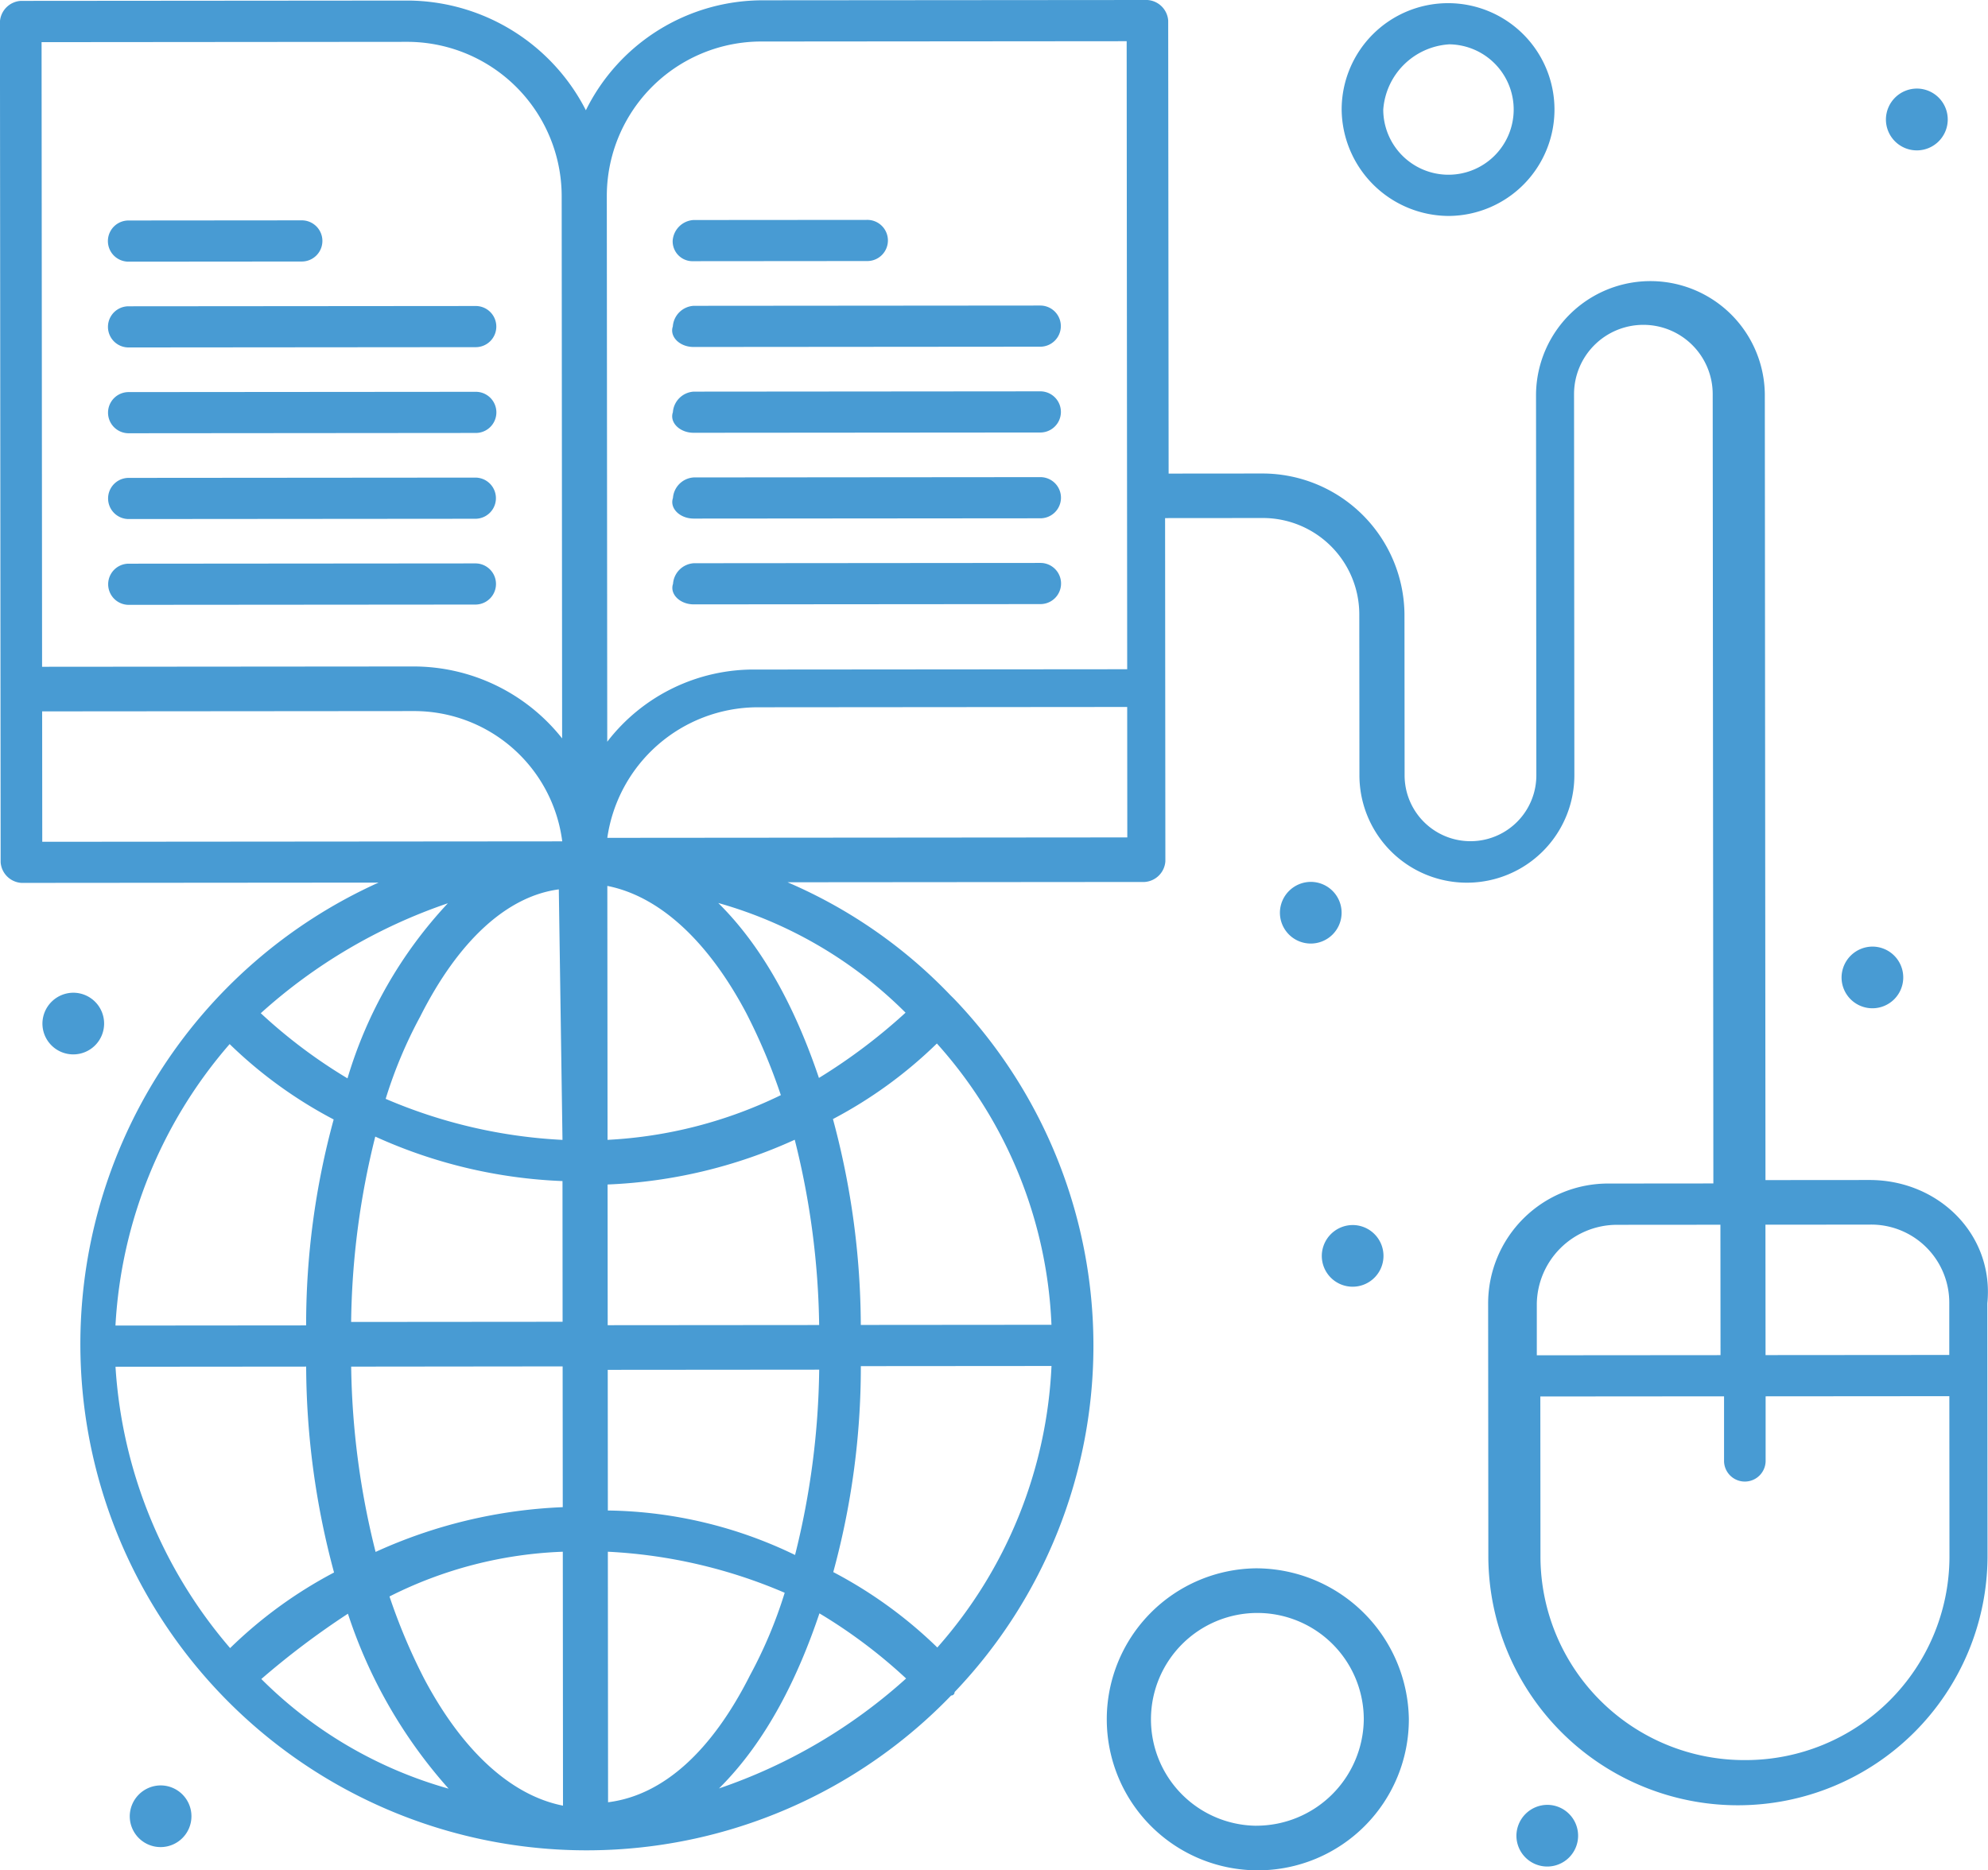
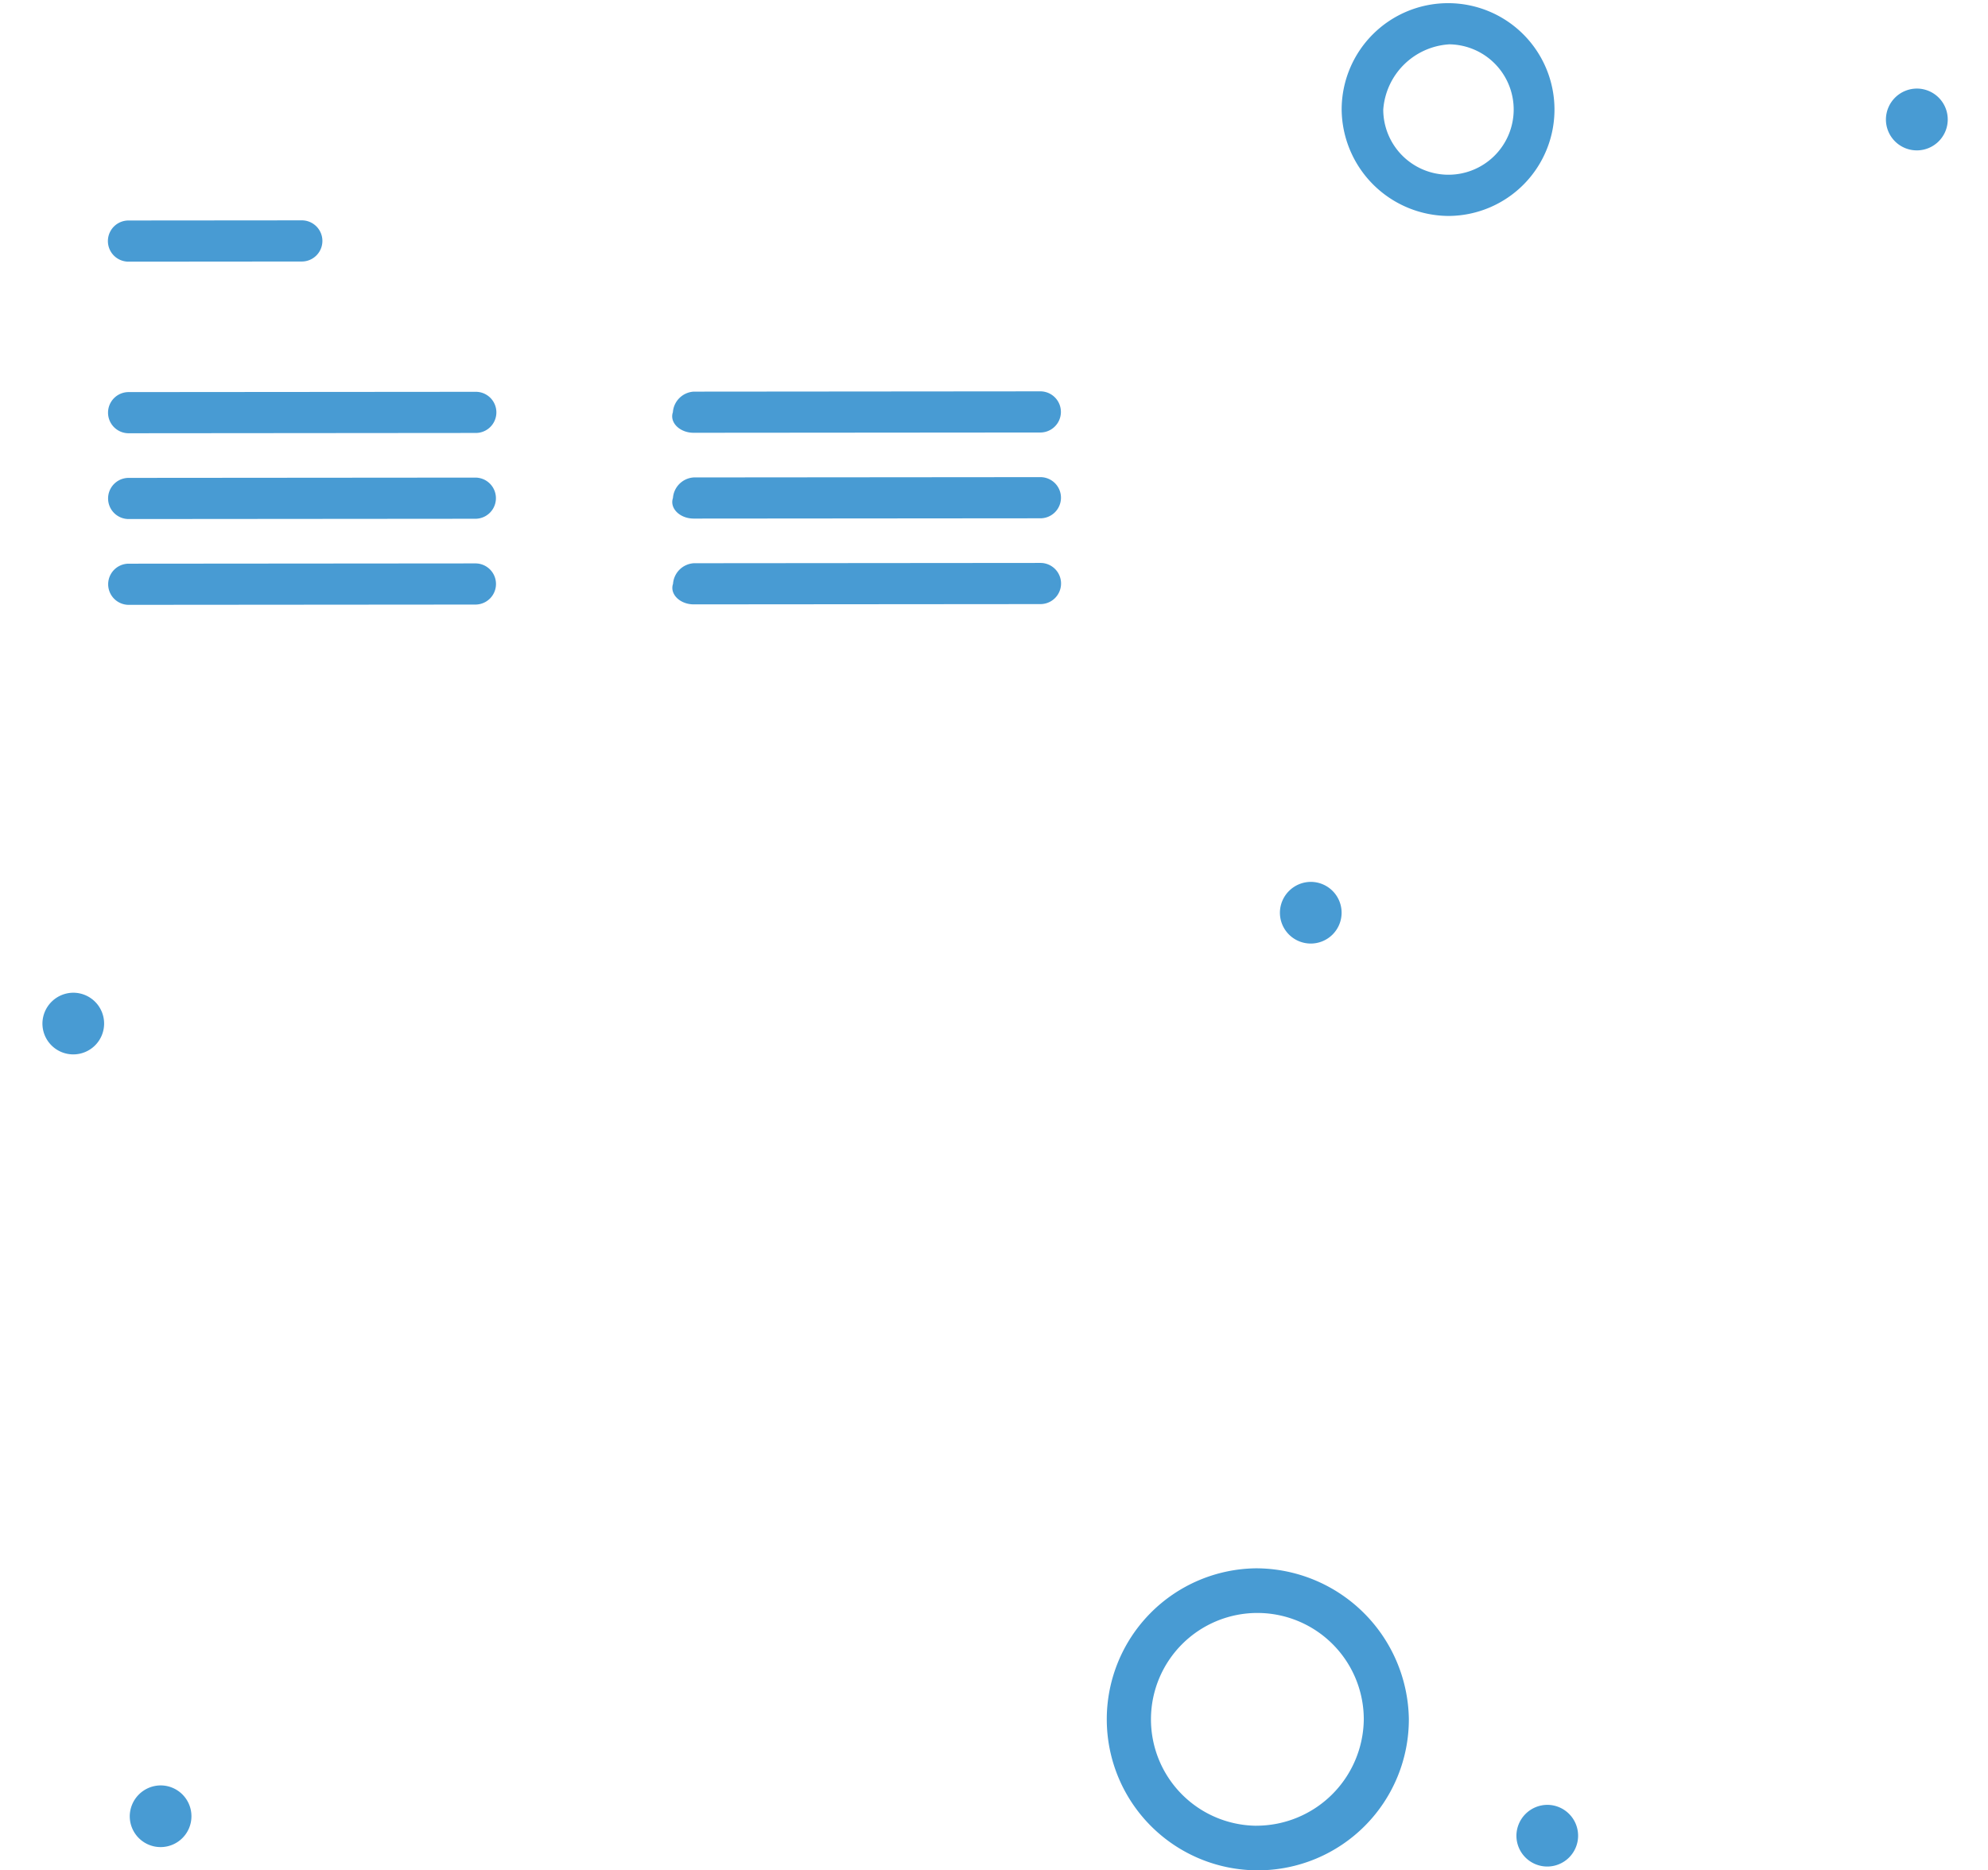
<svg xmlns="http://www.w3.org/2000/svg" width="148.246" height="139.493" viewBox="0 0 148.246 139.493">
  <g id="_512_Book_Education_Online_World_Wide_Globe" data-name="512, Book, Education, Online, World Wide, Globe" transform="translate(-875.887 -2537.473)">
    <g id="Group_510" data-name="Group 510">
-       <path id="Path_607" data-name="Path 607" d="M1015.294,2625.481l-7.755.006-.049-58.616a8.531,8.531,0,0,0-17.061.014l.024,28.411a4.912,4.912,0,0,1-9.824.008l-.01-12.029a10.6,10.6,0,0,0-10.607-10.487l-6.98.006L963,2539.006a1.659,1.659,0,0,0-1.553-1.533l-28.693.023a14.705,14.705,0,0,0-13.178,8.2,15,15,0,0,0-13.189-8.181l-28.954.024a1.661,1.661,0,0,0-1.55,1.536l.052,62.711a1.66,1.66,0,0,0,1.553,1.536l26.626-.022a37.757,37.757,0,1,0,42.7,60.629.253.253,0,0,0,.258-.258,37.4,37.4,0,0,0-.043-51.705l-.258-.255a36.872,36.872,0,0,0-12.157-8.436l26.625-.022a1.661,1.661,0,0,0,1.55-1.539l-.021-25.6,7.239-.006a7.192,7.192,0,0,1,7.243,7.163l.01,12.028a8.014,8.014,0,0,0,16.028-.013l-.024-28.411a5.17,5.17,0,0,1,10.34-.008l.049,58.871-7.755.007a8.946,8.946,0,0,0-9.04,8.966l.015,18.942a18.613,18.613,0,0,0,37.225-.031l-.016-18.942C1024.6,2629.567,1020.464,2625.476,1015.294,2625.481Zm-82.533-84.912,27.142-.023.039,46.841-27.66.023a13.771,13.771,0,0,0-11.112,5.383l-.033-40.7A11.527,11.527,0,0,1,932.761,2540.569Zm21.534,95.71-14.218.012A59.491,59.491,0,0,0,938,2620.935a33.25,33.25,0,0,0,7.751-5.635A33.409,33.409,0,0,1,954.295,2636.279Zm-8.511,24.069a33.251,33.251,0,0,0-7.76-5.625,58.028,58.028,0,0,0,2.056-15.36l14.218-.011A34.009,34.009,0,0,1,945.784,2660.348ZM884.5,2639.409l14.217-.012a59.6,59.6,0,0,0,2.08,15.357,33.264,33.264,0,0,0-7.75,5.638A35.55,35.55,0,0,1,884.5,2639.409Zm8.51-24.066a33.321,33.321,0,0,0,7.759,5.623,58.132,58.132,0,0,0-2.054,15.359l-14.218.012A34.9,34.9,0,0,1,893.012,2615.343Zm24.822,7.146a38.184,38.184,0,0,1-13.185-3.061,33.843,33.843,0,0,1,2.579-6.146c2.839-5.632,6.455-8.964,10.332-9.477l.274,18.684Zm0,3.072.008,10.494-15.769.013a59.543,59.543,0,0,1,1.8-13.825A37.183,37.183,0,0,0,917.837,2625.561Zm.011,13.821.009,10.5a37.189,37.189,0,0,0-13.957,3.338,59.547,59.547,0,0,1-1.821-13.821Zm.012,13.823.015,18.939c-3.878-.764-7.5-4.088-10.348-9.46a43.972,43.972,0,0,1-2.59-6.142A31.126,31.126,0,0,1,917.86,2653.205Zm3.36,0a38.139,38.139,0,0,1,13.187,3.061,33.88,33.88,0,0,1-2.581,6.144c-2.838,5.634-6.455,8.964-10.59,9.48Zm0-3.072-.009-10.494,15.769-.013a59.532,59.532,0,0,1-1.8,13.822A32.92,32.92,0,0,0,921.218,2650.13Zm-.012-13.823-.008-10.494a37.184,37.184,0,0,0,13.956-3.338,59.541,59.541,0,0,1,1.821,13.819Zm-.011-13.821-.016-18.942c3.879.764,7.5,4.091,10.349,9.463a44,44,0,0,1,2.59,6.142A33.372,33.372,0,0,1,921.2,2622.486ZM901.8,2617.9a38.727,38.727,0,0,1-6.467-4.859,40.075,40.075,0,0,1,13.952-8.2A32.784,32.784,0,0,0,901.8,2617.9Zm.033,39.929a36.717,36.717,0,0,0,7.507,13.047,32,32,0,0,1-13.966-8.178A60.216,60.216,0,0,1,901.837,2657.825Zm35.156-.029a38.7,38.7,0,0,1,6.467,4.859,40.1,40.1,0,0,1-13.953,8.2C933.123,2667.27,935.446,2662.4,936.993,2657.8Zm-.033-39.93c-1.555-4.608-3.886-9.467-7.507-13.049a32.046,32.046,0,0,1,13.966,8.18A42.39,42.39,0,0,1,936.96,2617.866Zm-30.826-77.276a11.528,11.528,0,0,1,11.642,11.509l.033,40.442a14.136,14.136,0,0,0-11.12-5.365l-27.66.023-.038-46.586Zm-27.1,49.936,27.66-.023a11.132,11.132,0,0,1,11.124,9.717l-38.776.032Zm80.92,9.4-38.776.032a11.356,11.356,0,0,1,11.108-9.738l27.66-.023Zm55.345,28.878a5.82,5.82,0,0,1,5.95,5.881l0,3.84-13.7.011-.008-9.726Zm-18.871.015,7.755-.006.008,9.726-13.7.011,0-3.839A5.985,5.985,0,0,1,996.426,2628.823Zm9.6,39.922a15.2,15.2,0,0,1-15.264-15.088l-.01-12.031,13.7-.011,0,4.862a1.551,1.551,0,0,0,3.1,0l0-4.862,13.7-.011.009,12.031A15.2,15.2,0,0,1,1006.023,2668.745Z" fill="#489bd3" />
      <path id="Path_608" data-name="Path 608" d="M885.488,2582.584l25.85-.021a1.535,1.535,0,1,0,0-3.07l-25.85.021a1.535,1.535,0,1,0,0,3.07Z" fill="#489bd3" />
      <path id="Path_609" data-name="Path 609" d="M885.483,2576.185l25.85-.021a1.535,1.535,0,1,0,0-3.07l-25.851.021a1.535,1.535,0,1,0,0,3.07Z" fill="#489bd3" />
      <path id="Path_610" data-name="Path 610" d="M885.478,2569.786l25.85-.022a1.535,1.535,0,1,0,0-3.069l-25.85.021a1.535,1.535,0,1,0,0,3.07Z" fill="#489bd3" />
-       <path id="Path_611" data-name="Path 611" d="M885.472,2563.387l25.851-.022a1.535,1.535,0,1,0,0-3.069l-25.85.021a1.535,1.535,0,1,0,0,3.07Z" fill="#489bd3" />
      <path id="Path_612" data-name="Path 612" d="M885.467,2556.988l12.926-.011a1.535,1.535,0,1,0,0-3.07l-12.925.011a1.535,1.535,0,1,0,0,3.07Z" fill="#489bd3" />
      <path id="Path_613" data-name="Path 613" d="M927.625,2582.549l25.85-.021a1.535,1.535,0,1,0,0-3.07l-25.85.022a1.659,1.659,0,0,0-1.55,1.536C925.814,2581.783,926.591,2582.55,927.625,2582.549Z" fill="#489bd3" />
      <path id="Path_614" data-name="Path 614" d="M927.62,2576.15l25.849-.021a1.535,1.535,0,1,0,0-3.07l-25.85.022a1.659,1.659,0,0,0-1.55,1.536C925.809,2575.384,926.586,2576.151,927.62,2576.15Z" fill="#489bd3" />
      <path id="Path_615" data-name="Path 615" d="M927.614,2569.751l25.85-.021a1.535,1.535,0,1,0,0-3.07l-25.85.022a1.659,1.659,0,0,0-1.55,1.536C925.8,2568.985,926.58,2569.752,927.614,2569.751Z" fill="#489bd3" />
-       <path id="Path_616" data-name="Path 616" d="M927.609,2563.352l25.85-.021a1.535,1.535,0,1,0,0-3.07l-25.85.021a1.659,1.659,0,0,0-1.549,1.536C925.8,2562.586,926.575,2563.353,927.609,2563.352Z" fill="#489bd3" />
-       <path id="Path_617" data-name="Path 617" d="M927.6,2556.953l12.925-.011a1.535,1.535,0,1,0,0-3.069l-12.926.01a1.661,1.661,0,0,0-1.55,1.536A1.482,1.482,0,0,0,927.6,2556.953Z" fill="#489bd3" />
      <path id="Path_618" data-name="Path 618" d="M983.955,2553.579a7.935,7.935,0,1,0-8.02-7.927A8.014,8.014,0,0,0,983.955,2553.579Zm-.01-12.8a4.863,4.863,0,1,1-4.908,4.869A5.258,5.258,0,0,1,983.945,2540.781Z" fill="#489bd3" />
      <path id="Path_619" data-name="Path 619" d="M969.562,2654.442a11.263,11.263,0,1,0,11.384,11.251A11.418,11.418,0,0,0,969.562,2654.442Zm.016,19.2a7.935,7.935,0,1,1,8.007-7.943A8.016,8.016,0,0,1,969.578,2673.639Z" fill="#489bd3" />
      <path id="Path_620" data-name="Path 620" d="M1018.846,2544.079a2.305,2.305,0,1,1-2.325,2.307A2.316,2.316,0,0,1,1018.846,2544.079Z" fill="#489bd3" />
      <path id="Path_621" data-name="Path 621" d="M973.656,2603.246a2.3,2.3,0,1,1-2.325,2.3A2.313,2.313,0,0,1,973.656,2603.246Z" fill="#489bd3" />
-       <path id="Path_622" data-name="Path 622" d="M976.78,2628.84a2.3,2.3,0,1,1-2.326,2.3A2.312,2.312,0,0,1,976.78,2628.84Z" fill="#489bd3" />
-       <path id="Path_623" data-name="Path 623" d="M1015.538,2608.073a2.3,2.3,0,1,1-2.325,2.307A2.315,2.315,0,0,1,1015.538,2608.073Z" fill="#489bd3" />
+       <path id="Path_623" data-name="Path 623" d="M1015.538,2608.073A2.315,2.315,0,0,1,1015.538,2608.073Z" fill="#489bd3" />
      <path id="Path_624" data-name="Path 624" d="M991.291,2672.084a2.3,2.3,0,1,1-2.324,2.306A2.316,2.316,0,0,1,991.291,2672.084Z" fill="#489bd3" />
      <path id="Path_625" data-name="Path 625" d="M887.888,2670.634a2.3,2.3,0,1,1-2.325,2.307A2.316,2.316,0,0,1,887.888,2670.634Z" fill="#489bd3" />
      <path id="Path_626" data-name="Path 626" d="M881.376,2611.513a2.3,2.3,0,1,1-2.325,2.3A2.314,2.314,0,0,1,881.376,2611.513Z" fill="#489bd3" />
    </g>
  </g>
</svg>